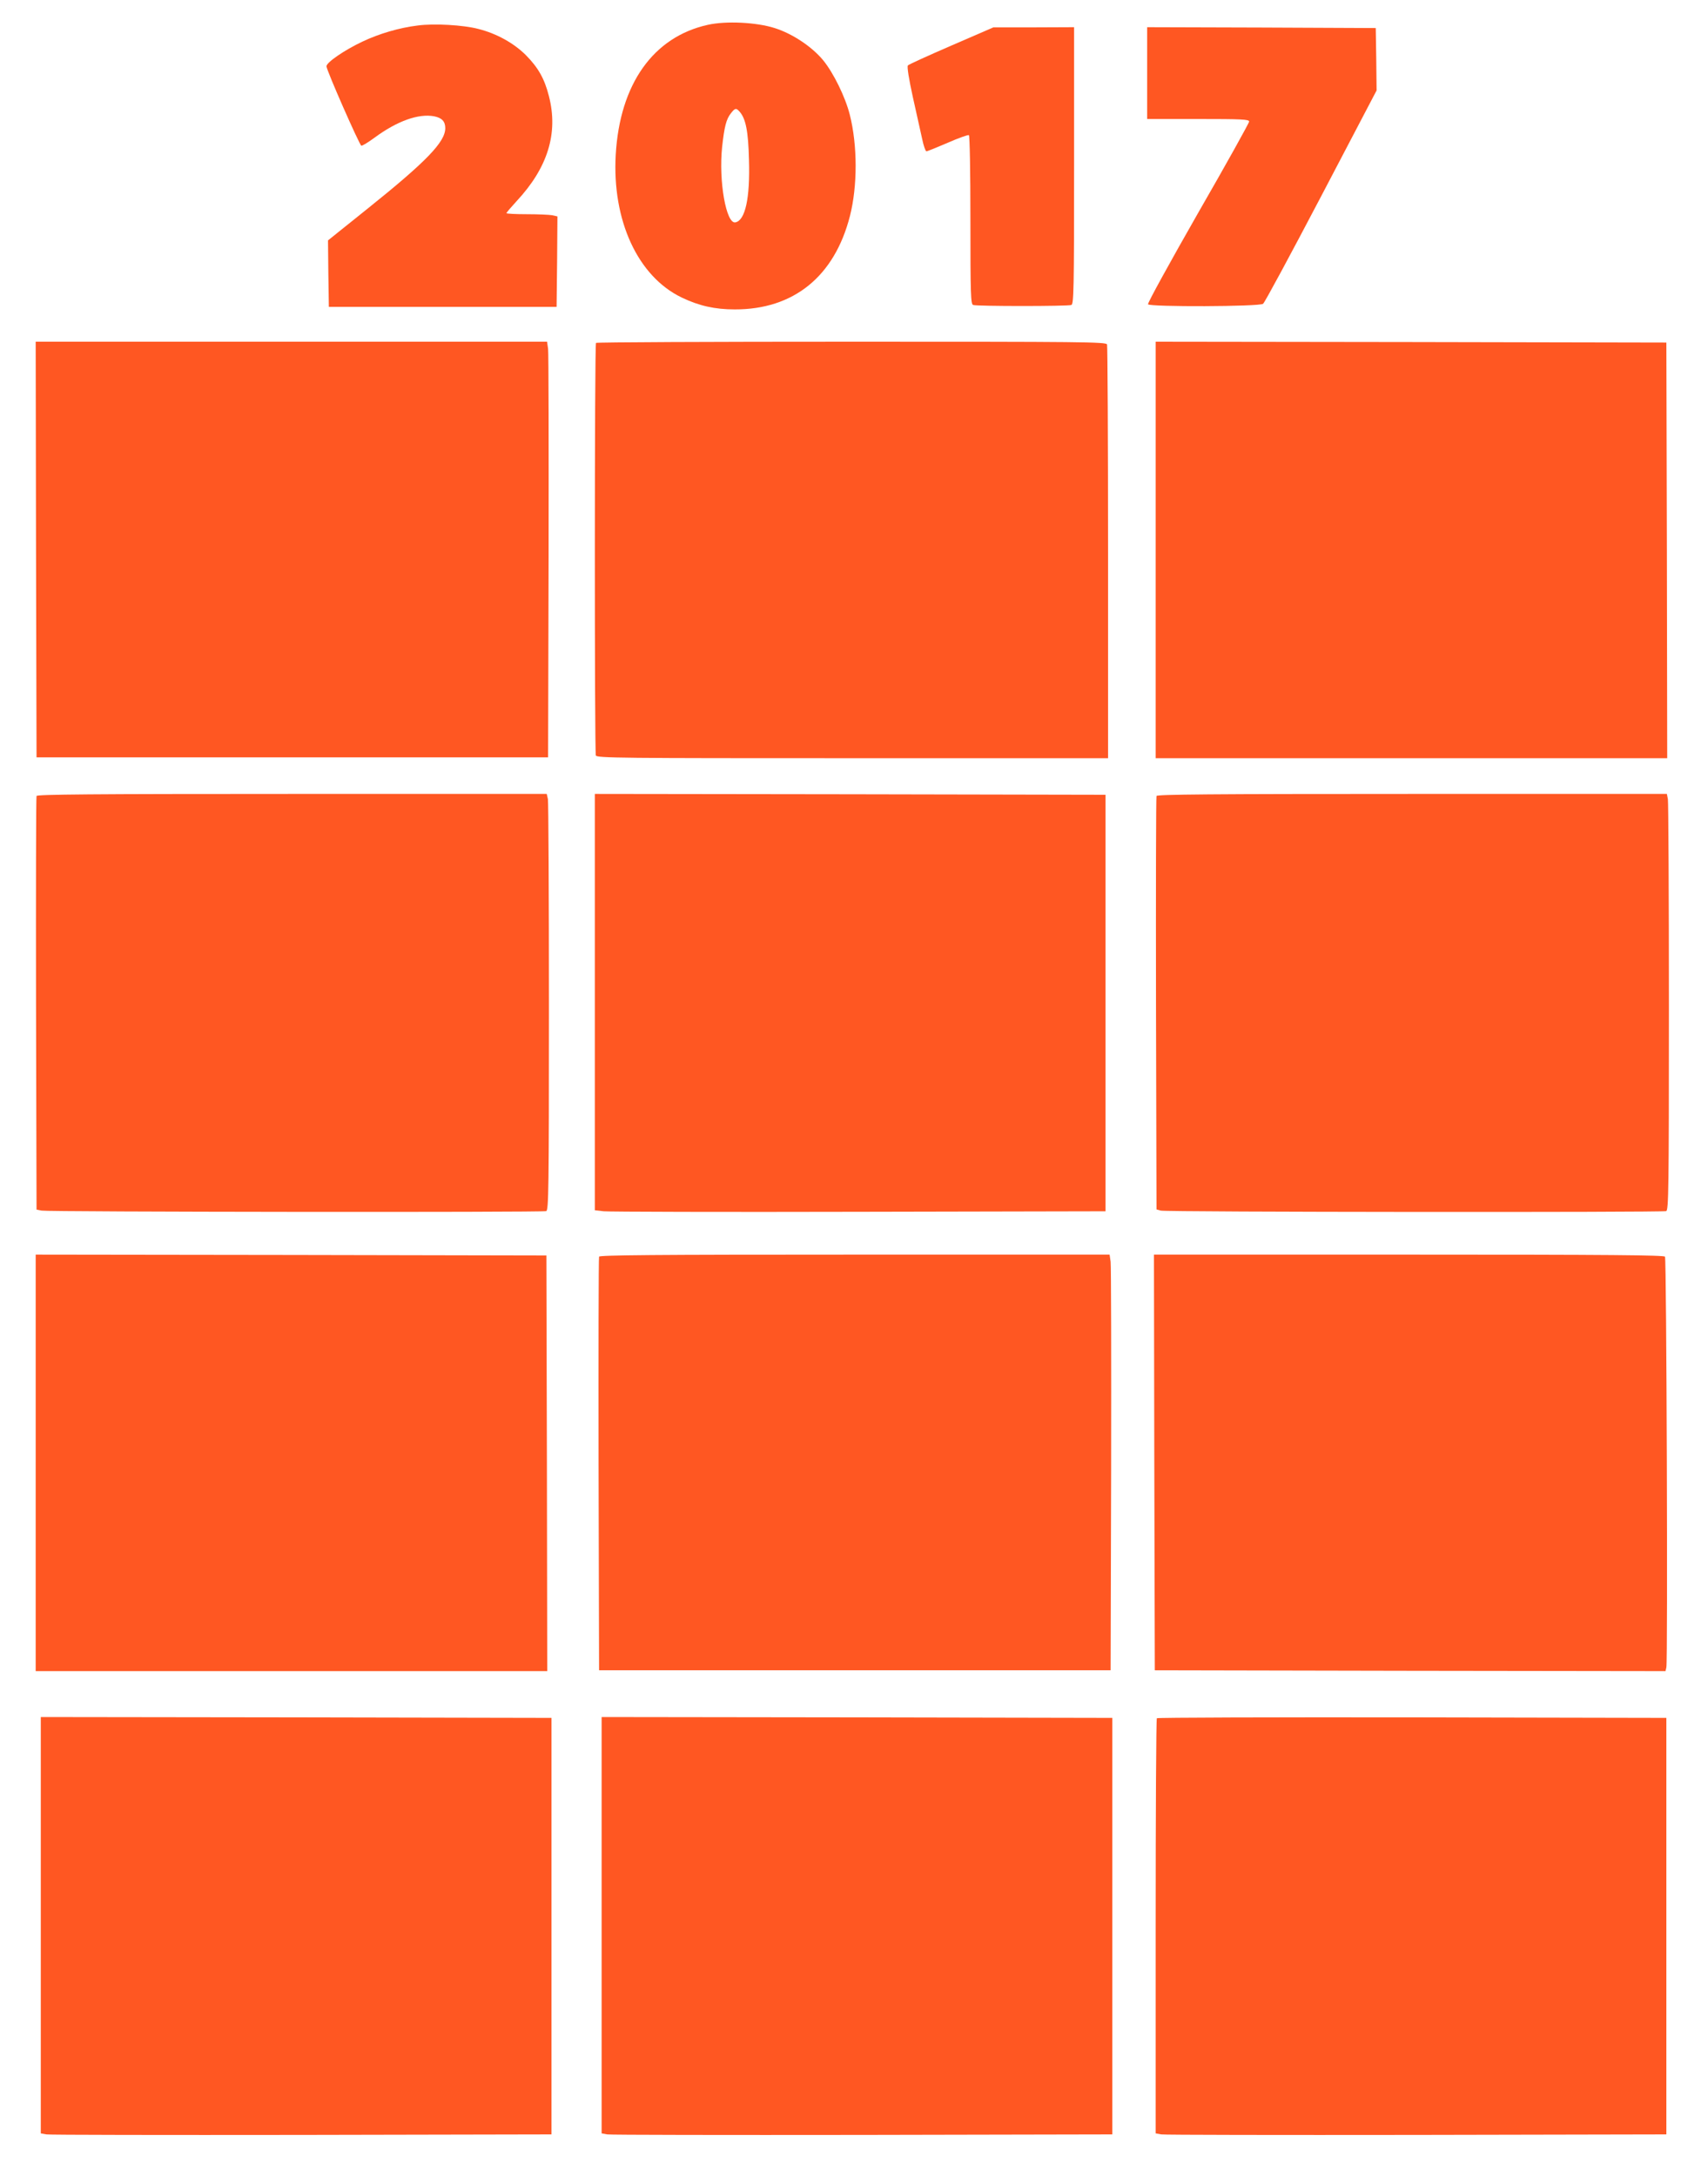
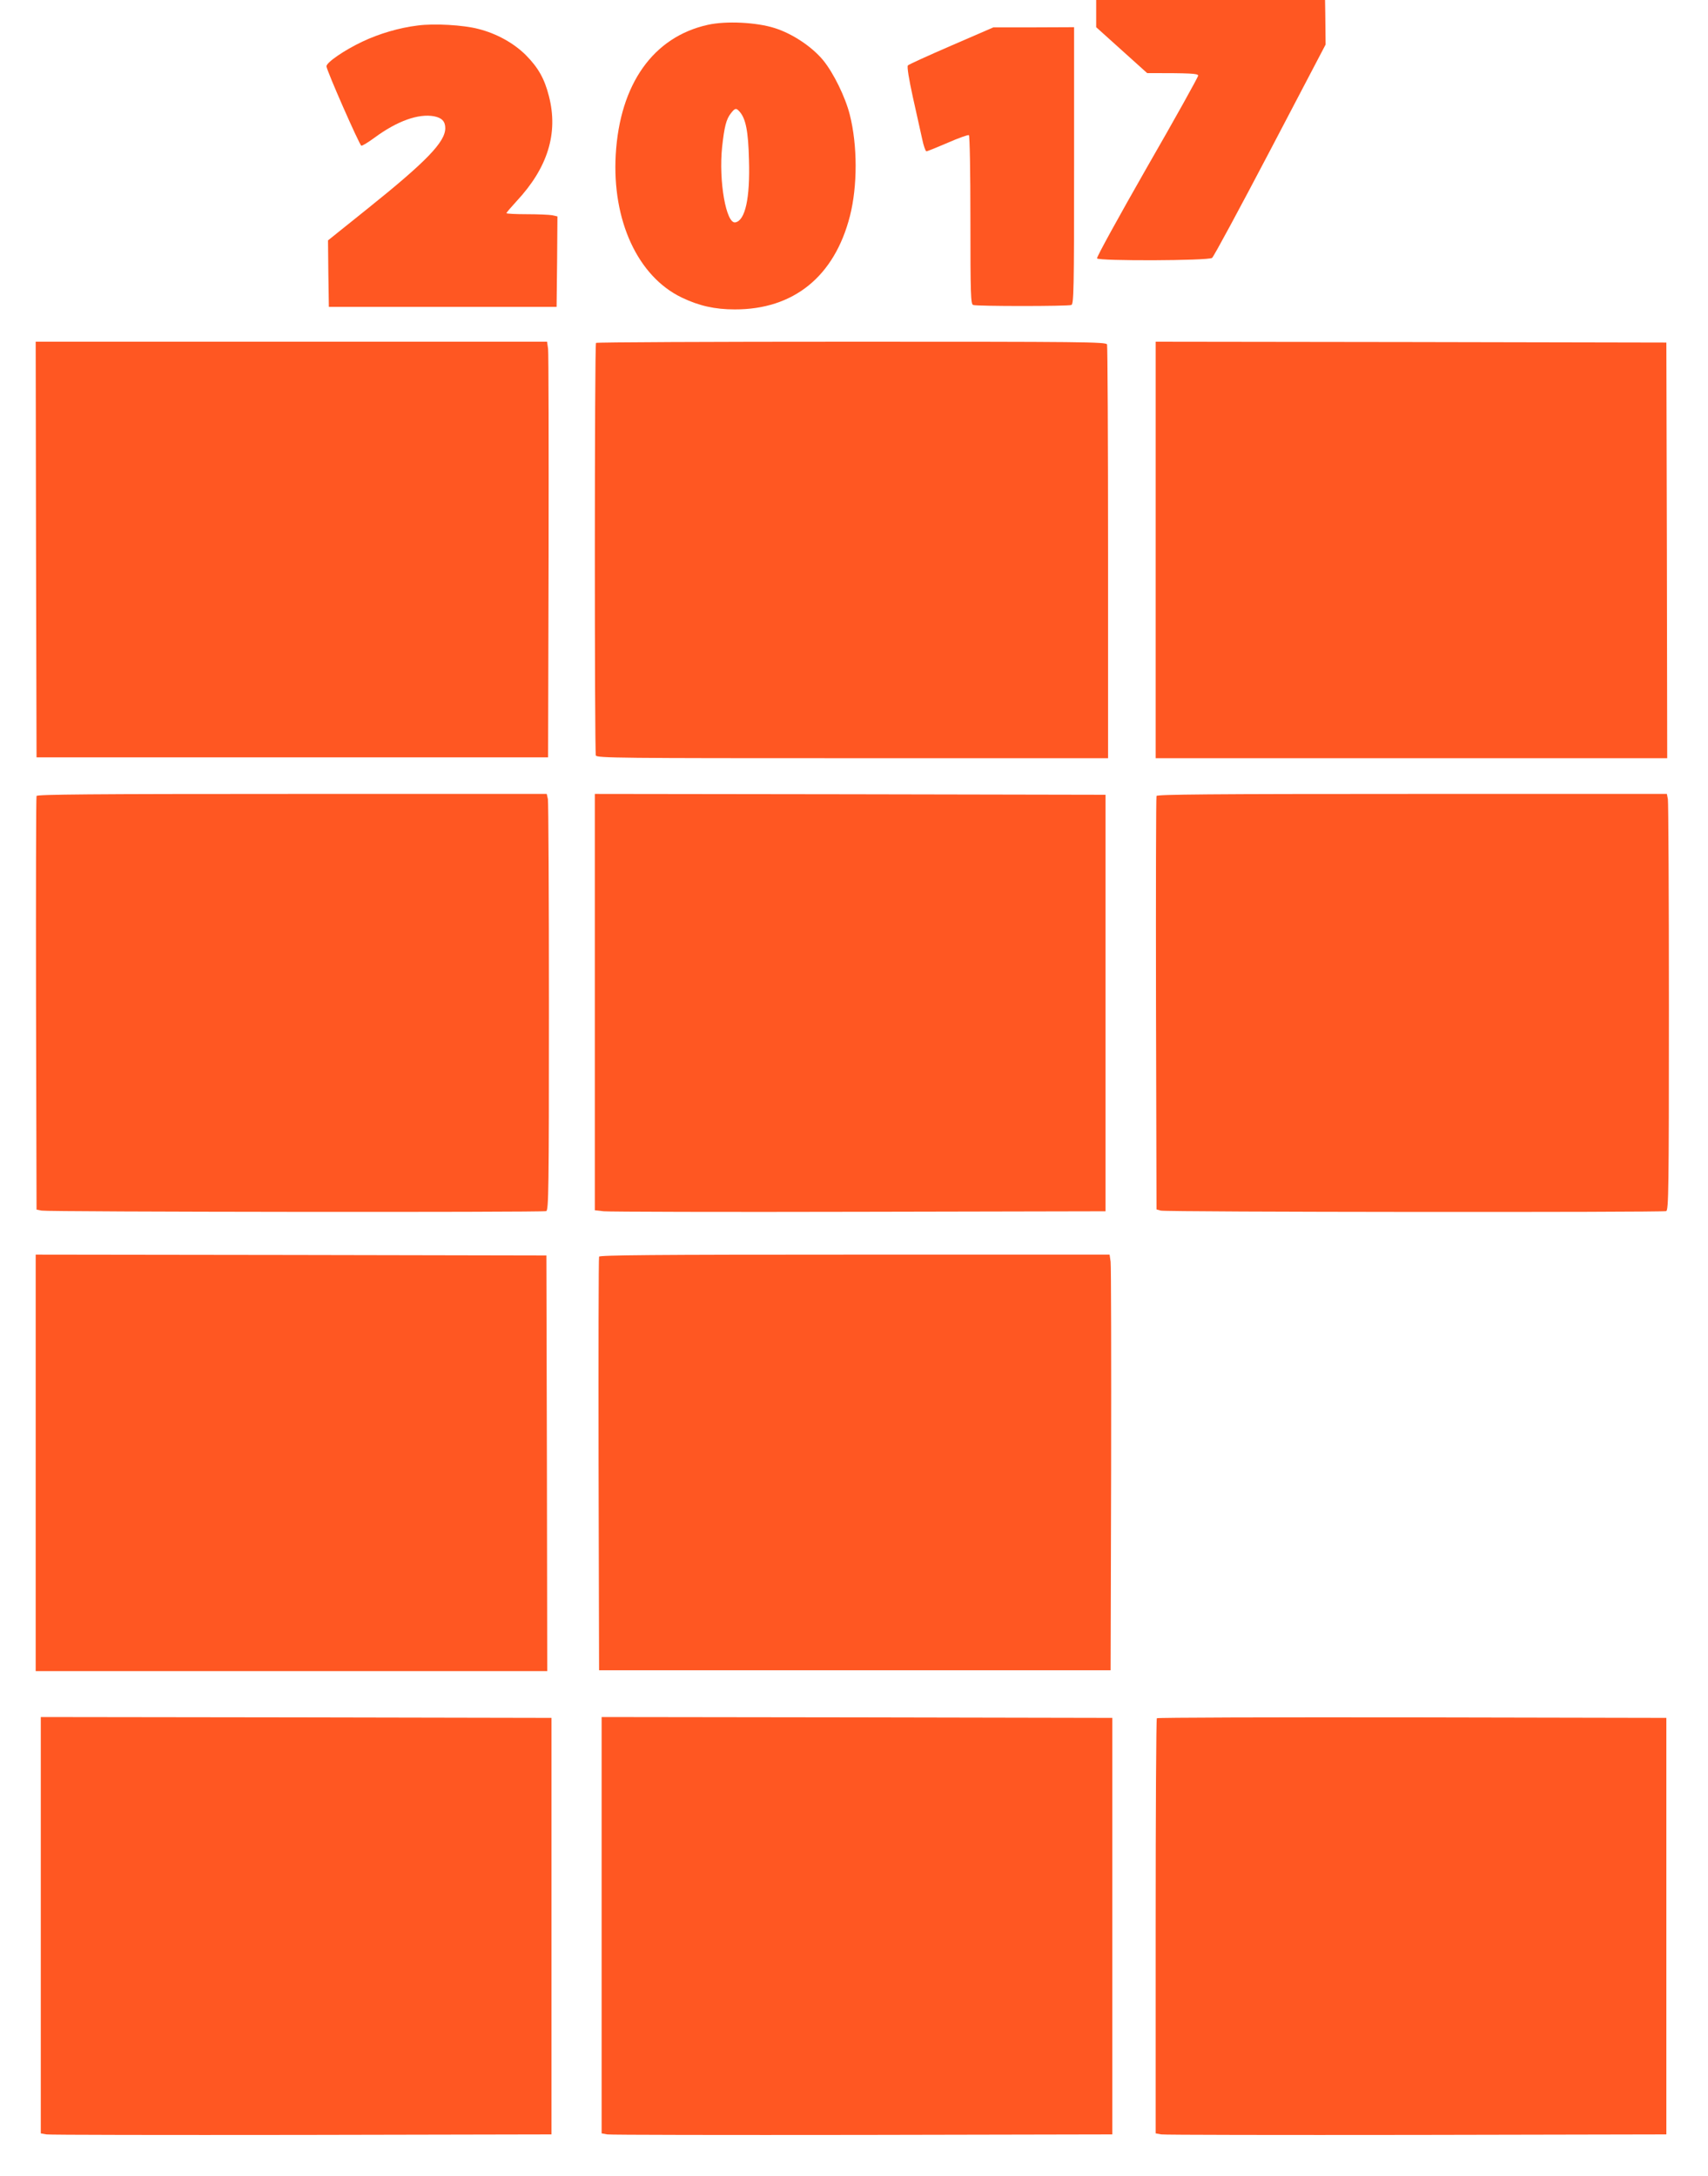
<svg xmlns="http://www.w3.org/2000/svg" version="1.0" width="1005pt" height="1280pt" viewBox="0 0 1005 1280" preserveAspectRatio="xMidYMid meet">
  <g transform="translate(0,1280) scale(0.1,-0.1)" fill="#ff5722" stroke="none">
    <path d="M4165 12654 c-321 -71 -518 -348 -542 -764 -22 -387 130 -716 388 -840 102 -49 195 -70 312 -70 347 -1 587 194 678 549 45 176 45 417 -1 597 -26 103 -95 244 -156 319 -66 80 -181 157 -286 190 -107 34 -286 43 -393 19z m187 -511 c36 -41 51 -114 55 -283 7 -226 -22 -357 -80 -368 -54 -11 -99 243 -78 443 13 119 24 164 52 199 24 31 31 32 51 9z" />
    <path d="M2458 12650 c-108 -13 -227 -48 -326 -95 -106 -50 -212 -123 -211 -145 0 -23 194 -463 205 -467 5 -2 41 20 79 48 132 97 257 142 349 125 46 -9 66 -30 66 -70 0 -81 -111 -196 -458 -474 l-232 -186 2 -196 3 -195 670 0 670 0 3 266 2 266 -31 7 c-17 3 -85 6 -150 6 -66 0 -119 3 -119 6 0 4 27 35 59 70 184 197 247 400 191 618 -26 103 -63 168 -135 241 -71 71 -173 128 -281 155 -88 23 -259 33 -356 20z" />
    <path d="M5598 12532 c-136 -59 -251 -111 -256 -117 -6 -6 6 -80 29 -185 21 -96 46 -208 55 -247 8 -40 20 -73 25 -73 6 0 62 23 125 50 64 28 120 48 125 45 5 -4 9 -207 9 -500 0 -440 2 -494 16 -499 20 -8 558 -8 578 0 14 6 16 87 16 820 l0 814 -237 -1 -238 0 -247 -107z" />
-     <path d="M6750 12370 l0 -270 300 0 c257 0 300 -2 300 -15 0 -8 -135 -251 -301 -539 -165 -289 -298 -530 -294 -536 10 -16 656 -14 677 3 9 6 163 292 342 633 l326 622 -2 183 -3 184 -672 3 -673 2 0 -270z" />
+     <path d="M6750 12370 c257 0 300 -2 300 -15 0 -8 -135 -251 -301 -539 -165 -289 -298 -530 -294 -536 10 -16 656 -14 677 3 9 6 163 292 342 633 l326 622 -2 183 -3 184 -672 3 -673 2 0 -270z" />
    <path d="M212 9568 l3 -1223 1505 0 1505 0 3 1180 c1 649 0 1199 -3 1223 l-6 42 -1505 0 -1504 0 2 -1222z" />
    <path d="M3507 10783 c-9 -8 -9 -2405 -1 -2427 6 -15 148 -16 1510 -16 l1504 0 0 1209 c0 665 -3 1216 -6 1225 -6 15 -147 16 -1503 16 -824 0 -1501 -3 -1504 -7z" />
    <path d="M6800 9565 l0 -1225 1505 0 1505 0 -2 1223 -3 1222 -1502 3 -1503 2 0 -1225z" />
    <path d="M215 8118 c-3 -7 -4 -557 -3 -1223 l3 -1210 30 -6 c38 -8 2948 -11 2969 -3 14 6 16 120 16 1199 0 656 -3 1207 -6 1224 l-7 31 -1499 0 c-1190 0 -1500 -3 -1503 -12z" />
    <path d="M3500 6906 l0 -1225 53 -6 c28 -3 705 -5 1502 -3 l1450 3 0 1225 0 1225 -1502 3 -1503 2 0 -1224z" />
    <path d="M6805 8118 c-3 -7 -4 -557 -3 -1223 l3 -1209 25 -7 c31 -9 2952 -11 2974 -3 14 6 16 120 16 1199 0 656 -3 1207 -6 1224 l-6 31 -1500 0 c-1190 0 -1500 -3 -1503 -12z" />
    <path d="M210 4195 l0 -1225 1505 0 1505 0 -2 1223 -3 1222 -1502 3 -1503 2 0 -1225z" />
    <path d="M3525 5408 c-3 -7 -4 -557 -3 -1223 l3 -1210 1505 0 1505 0 3 1180 c1 649 0 1199 -3 1223 l-6 42 -1500 0 c-1190 0 -1501 -3 -1504 -12z" />
-     <path d="M6792 4198 l3 -1223 1502 -3 1503 -2 5 22 c9 36 1 2402 -8 2416 -7 9 -319 12 -1508 12 l-1499 0 2 -1222z" />
    <path d="M240 1475 l0 -1224 33 -6 c17 -3 694 -4 1502 -3 l1470 3 0 1225 0 1225 -1502 3 -1503 2 0 -1225z" />
    <path d="M3540 1475 l0 -1224 33 -6 c17 -3 694 -4 1502 -3 l1470 3 0 1225 0 1225 -1502 3 -1503 2 0 -1225z" />
    <path d="M6807 2693 c-4 -3 -7 -554 -7 -1224 l0 -1218 33 -6 c17 -3 694 -4 1502 -3 l1470 3 0 1225 0 1225 -1496 3 c-822 1 -1499 -1 -1502 -5z" />
  </g>
</svg>